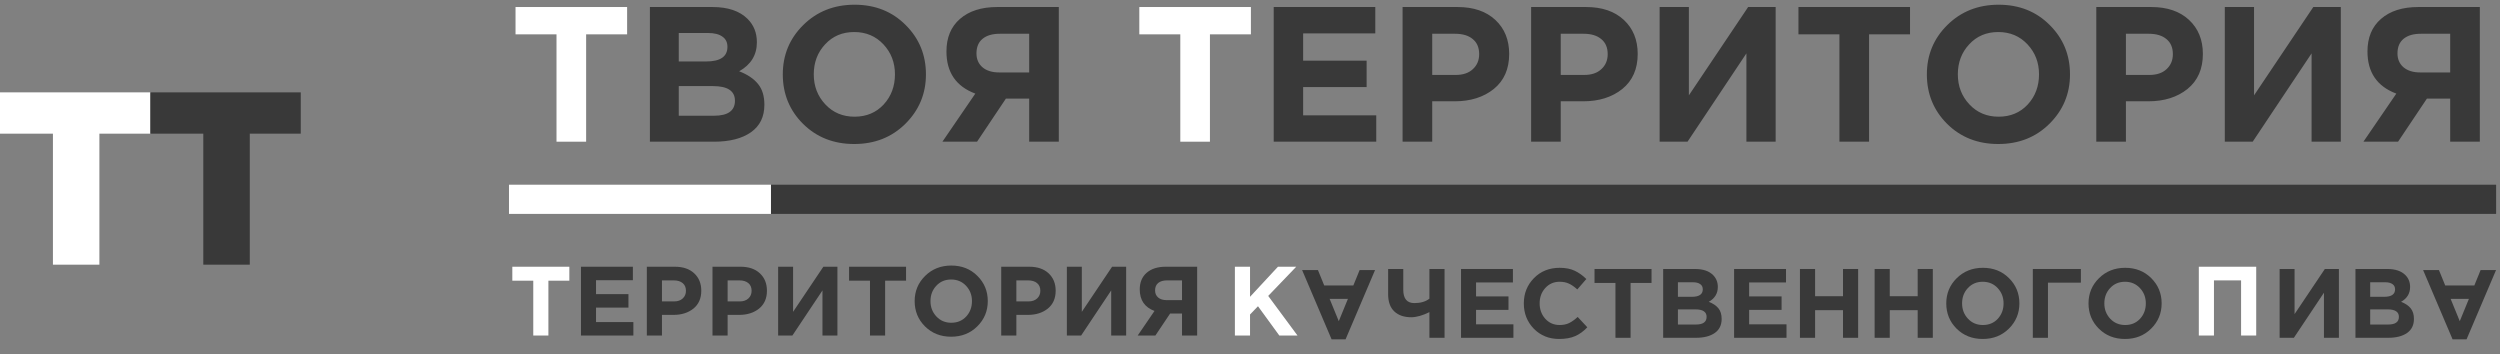
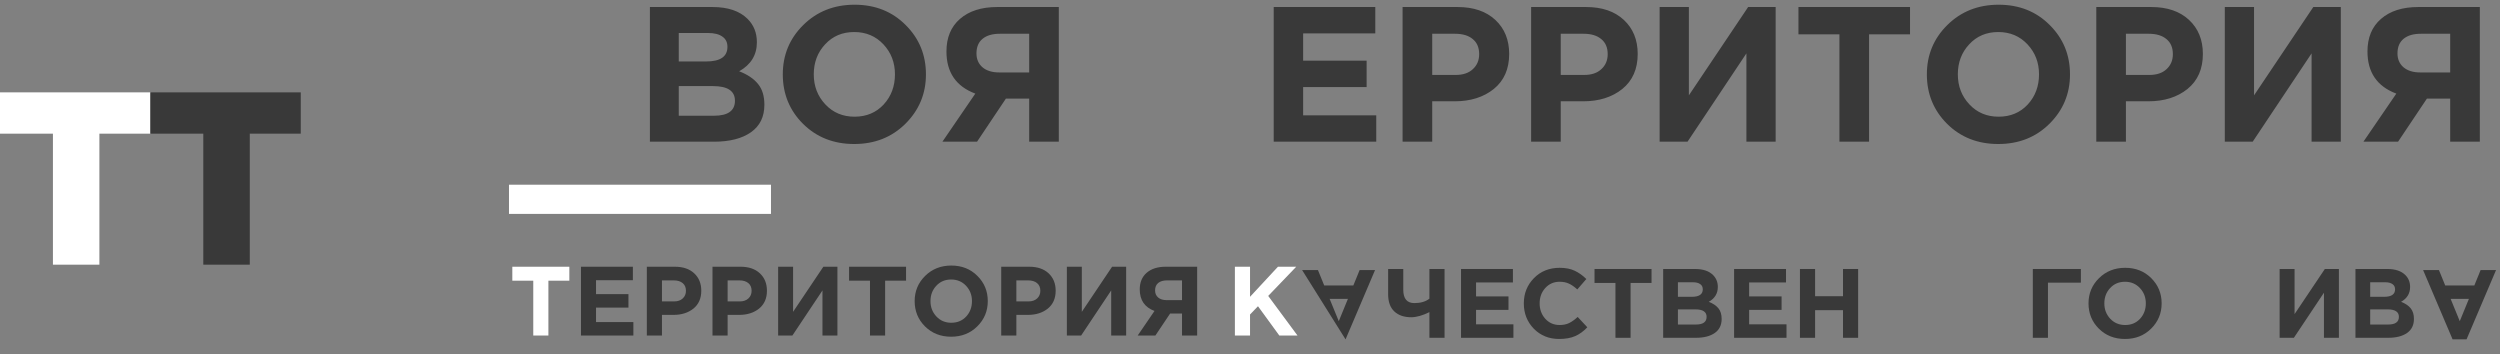
<svg xmlns="http://www.w3.org/2000/svg" width="247" height="35" viewBox="0 0 247 35" fill="none">
  <rect x="0" y="0" width="247" height="35" fill="#808080" stroke="none" />
  <path d="M14.858 9.125H0V13.206H5.229V26.15H9.82V13.206H14.858V9.125Z" fill="white" />
  <path d="M29.715 9.125H14.857V13.206H20.086V26.15H24.678V13.206H29.715V9.125Z" fill="#393939" />
-   <path d="M54.983 14V3.393H50.934V0.694H61.959V3.393H57.91V14H54.983ZM116.614 14V3.393H112.565V0.694H123.59V3.393H119.541V14H116.614Z" fill="white" />
  <path d="M64.211 14V0.694H70.389C71.922 0.694 73.082 1.086 73.867 1.872C74.475 2.48 74.78 3.247 74.78 4.172C74.78 5.427 74.197 6.384 73.031 7.043C73.855 7.359 74.475 7.778 74.894 8.297C75.312 8.804 75.521 9.489 75.521 10.35C75.521 11.541 75.078 12.448 74.19 13.069C73.303 13.69 72.087 14 70.541 14H64.211ZM67.062 6.073H69.761C71.168 6.073 71.871 5.592 71.871 4.628C71.871 4.185 71.707 3.849 71.377 3.621C71.047 3.38 70.572 3.26 69.951 3.26H67.062V6.073ZM67.062 11.434H70.541C71.922 11.434 72.613 10.94 72.613 9.951C72.613 8.988 71.89 8.506 70.446 8.506H67.062V11.434ZM89.449 12.232C88.105 13.563 86.42 14.228 84.392 14.228C82.365 14.228 80.679 13.563 79.336 12.232C78.005 10.902 77.34 9.273 77.34 7.347C77.34 5.433 78.011 3.811 79.355 2.48C80.711 1.137 82.403 0.466 84.43 0.466C86.458 0.466 88.137 1.131 89.468 2.461C90.811 3.792 91.483 5.421 91.483 7.347C91.483 9.26 90.805 10.889 89.449 12.232ZM81.541 10.312C82.301 11.123 83.264 11.529 84.43 11.529C85.596 11.529 86.553 11.13 87.301 10.331C88.048 9.52 88.422 8.525 88.422 7.347C88.422 6.181 88.042 5.192 87.282 4.381C86.521 3.57 85.558 3.165 84.392 3.165C83.226 3.165 82.269 3.57 81.522 4.381C80.774 5.18 80.4 6.168 80.4 7.347C80.4 8.513 80.781 9.501 81.541 10.312ZM104.61 0.694V14H101.683V9.742H99.383L96.532 14H93.11L96.361 9.248C94.46 8.538 93.509 7.15 93.509 5.085C93.509 3.716 93.953 2.645 94.84 1.872C95.74 1.086 96.969 0.694 98.528 0.694H104.61ZM98.718 7.157H101.683V3.336H98.775C98.052 3.336 97.488 3.501 97.083 3.83C96.677 4.16 96.475 4.641 96.475 5.275C96.475 5.845 96.671 6.301 97.064 6.643C97.469 6.986 98.021 7.157 98.718 7.157ZM125.842 14V0.694H135.879V3.298H128.75V5.997H135.023V8.601H128.75V11.396H135.974V14H125.842ZM138.576 14V0.694H144.013C145.584 0.694 146.826 1.118 147.739 1.967C148.651 2.816 149.107 3.938 149.107 5.332C149.107 6.815 148.601 7.968 147.587 8.791C146.573 9.603 145.287 10.008 143.728 10.008H141.504V14H138.576ZM141.504 7.404H143.823C144.545 7.404 145.109 7.214 145.515 6.834C145.933 6.453 146.142 5.959 146.142 5.351C146.142 4.705 145.933 4.21 145.515 3.868C145.097 3.513 144.514 3.336 143.766 3.336H141.504V7.404ZM151.274 14V0.694H156.711C158.282 0.694 159.524 1.118 160.436 1.967C161.349 2.816 161.805 3.938 161.805 5.332C161.805 6.815 161.298 7.968 160.284 8.791C159.27 9.603 157.984 10.008 156.425 10.008H154.201V14H151.274ZM154.201 7.404H156.52C157.243 7.404 157.807 7.214 158.212 6.834C158.63 6.453 158.84 5.959 158.84 5.351C158.84 4.705 158.63 4.21 158.212 3.868C157.794 3.513 157.211 3.336 156.463 3.336H154.201V7.404ZM175.434 0.694V14H172.545V5.275L166.728 14H163.971V0.694H166.861V9.419L172.716 0.694H175.434ZM181.735 14V3.393H177.686V0.694H188.711V3.393H184.663V14H181.735ZM202.482 12.232C201.139 13.563 199.454 14.228 197.426 14.228C195.398 14.228 193.713 13.563 192.37 12.232C191.039 10.902 190.374 9.273 190.374 7.347C190.374 5.433 191.045 3.811 192.389 2.48C193.745 1.137 195.436 0.466 197.464 0.466C199.492 0.466 201.171 1.131 202.501 2.461C203.845 3.792 204.516 5.421 204.516 7.347C204.516 9.26 203.838 10.889 202.482 12.232ZM194.575 10.312C195.335 11.123 196.298 11.529 197.464 11.529C198.63 11.529 199.587 11.13 200.334 10.331C201.082 9.52 201.456 8.525 201.456 7.347C201.456 6.181 201.076 5.192 200.315 4.381C199.555 3.57 198.592 3.165 197.426 3.165C196.26 3.165 195.303 3.57 194.556 4.381C193.808 5.18 193.434 6.168 193.434 7.347C193.434 8.513 193.814 9.501 194.575 10.312ZM207.113 14V0.694H212.55C214.121 0.694 215.363 1.118 216.276 1.967C217.188 2.816 217.644 3.938 217.644 5.332C217.644 6.815 217.137 7.968 216.124 8.791C215.11 9.603 213.823 10.008 212.265 10.008H210.041V14H207.113ZM210.041 7.404H212.36C213.082 7.404 213.646 7.214 214.052 6.834C214.47 6.453 214.679 5.959 214.679 5.351C214.679 4.705 214.47 4.21 214.052 3.868C213.633 3.513 213.05 3.336 212.303 3.336H210.041V7.404ZM231.273 0.694V14H228.384V5.275L222.567 14H219.811V0.694H222.7V9.419L228.555 0.694H231.273ZM245.007 0.694V14H242.08V9.742H239.779L236.928 14H233.506L236.757 9.248C234.856 8.538 233.906 7.15 233.906 5.085C233.906 3.716 234.349 2.645 235.236 1.872C236.136 1.086 237.365 0.694 238.924 0.694H245.007ZM239.114 7.157H242.08V3.336H239.171C238.449 3.336 237.885 3.501 237.479 3.83C237.074 4.16 236.871 4.641 236.871 5.275C236.871 5.845 237.068 6.301 237.46 6.643C237.866 6.986 238.417 7.157 239.114 7.157Z" fill="#393939" />
  <path d="M52.687 33.15V27.732H50.618V26.353H56.251V27.732H54.182V33.15H52.687Z" fill="white" />
  <path d="M57.401 33.15V26.353H62.528V27.683H58.887V29.062H62.091V30.392H58.887V31.82H62.577V33.15H57.401ZM63.907 33.15V26.353H66.684C67.487 26.353 68.121 26.569 68.587 27.003C69.054 27.437 69.287 28.01 69.287 28.722C69.287 29.48 69.028 30.069 68.51 30.489C67.992 30.904 67.335 31.111 66.538 31.111H65.402V33.15H63.907ZM65.402 29.781H66.587C66.956 29.781 67.244 29.683 67.451 29.489C67.665 29.295 67.772 29.043 67.772 28.732C67.772 28.402 67.665 28.149 67.451 27.974C67.238 27.793 66.94 27.702 66.558 27.702H65.402V29.781ZM70.393 33.15V26.353H73.171C73.974 26.353 74.608 26.569 75.074 27.003C75.54 27.437 75.773 28.01 75.773 28.722C75.773 29.48 75.514 30.069 74.996 30.489C74.479 30.904 73.822 31.111 73.025 31.111H71.889V33.15H70.393ZM71.889 29.781H73.074C73.443 29.781 73.731 29.683 73.938 29.489C74.152 29.295 74.258 29.043 74.258 28.732C74.258 28.402 74.152 28.149 73.938 27.974C73.724 27.793 73.427 27.702 73.045 27.702H71.889V29.781ZM82.736 26.353V33.15H81.26V28.693L78.288 33.15H76.88V26.353H78.356V30.81L81.347 26.353H82.736ZM85.955 33.15V27.732H83.887V26.353H89.519V27.732H87.451V33.15H85.955ZM96.554 32.247C95.868 32.927 95.007 33.267 93.971 33.267C92.935 33.267 92.074 32.927 91.388 32.247C90.708 31.567 90.368 30.735 90.368 29.752C90.368 28.774 90.711 27.945 91.398 27.265C92.09 26.579 92.955 26.236 93.99 26.236C95.026 26.236 95.884 26.576 96.564 27.256C97.25 27.936 97.593 28.767 97.593 29.752C97.593 30.729 97.247 31.561 96.554 32.247ZM92.514 31.266C92.903 31.681 93.395 31.888 93.99 31.888C94.586 31.888 95.075 31.684 95.457 31.276C95.839 30.862 96.03 30.354 96.03 29.752C96.03 29.156 95.836 28.651 95.447 28.236C95.059 27.822 94.567 27.615 93.971 27.615C93.376 27.615 92.887 27.822 92.505 28.236C92.123 28.644 91.932 29.149 91.932 29.752C91.932 30.347 92.126 30.852 92.514 31.266ZM98.92 33.15V26.353H101.697C102.5 26.353 103.135 26.569 103.601 27.003C104.067 27.437 104.3 28.01 104.3 28.722C104.3 29.48 104.041 30.069 103.523 30.489C103.005 30.904 102.348 31.111 101.552 31.111H100.416V33.15H98.92ZM100.416 29.781H101.6C101.969 29.781 102.257 29.683 102.465 29.489C102.678 29.295 102.785 29.043 102.785 28.732C102.785 28.402 102.678 28.149 102.465 27.974C102.251 27.793 101.953 27.702 101.571 27.702H100.416V29.781ZM111.263 26.353V33.15H109.787V28.693L106.815 33.15H105.407V26.353H106.883V30.81L109.874 26.353H111.263ZM118.279 26.353V33.15H116.783V30.975H115.608L114.152 33.15H112.404L114.064 30.723C113.093 30.36 112.607 29.651 112.607 28.596C112.607 27.897 112.834 27.35 113.287 26.955C113.747 26.553 114.375 26.353 115.171 26.353H118.279ZM115.268 29.654H116.783V27.702H115.297C114.928 27.702 114.64 27.787 114.433 27.955C114.226 28.123 114.122 28.369 114.122 28.693C114.122 28.984 114.223 29.217 114.423 29.392C114.631 29.567 114.912 29.654 115.268 29.654Z" fill="#393939" />
  <path d="M122.007 33.15V26.353H123.503V29.324L126.261 26.353H128.067L125.299 29.237L128.193 33.15H126.397L124.289 30.256L123.503 31.072V33.15H122.007Z" fill="white" />
-   <path d="M217.243 33.15V26.353H222.914V33.15H221.419V27.702H218.739V33.15H217.243Z" fill="white" />
  <path d="M231.083 26.576V33.374H229.607V28.917L226.635 33.374H225.227V26.576H226.703V31.034L229.694 26.576H231.083Z" fill="#393939" />
  <path d="M232.719 33.374V26.576H235.875C236.659 26.576 237.251 26.777 237.652 27.178C237.963 27.489 238.118 27.881 238.118 28.353C238.118 28.994 237.821 29.483 237.225 29.82C237.646 29.982 237.963 30.195 238.177 30.461C238.39 30.72 238.497 31.069 238.497 31.509C238.497 32.118 238.271 32.581 237.817 32.898C237.364 33.215 236.743 33.374 235.953 33.374H232.719ZM234.176 29.324H235.555C236.273 29.324 236.633 29.078 236.633 28.586C236.633 28.36 236.549 28.188 236.38 28.072C236.212 27.949 235.969 27.887 235.652 27.887H234.176V29.324ZM234.176 32.063H235.953C236.659 32.063 237.011 31.811 237.011 31.305C237.011 30.814 236.642 30.567 235.904 30.567H234.176V32.063Z" fill="#393939" />
  <path d="M141.226 33.374V30.839C140.54 31.176 139.941 31.344 139.43 31.344C138.724 31.344 138.167 31.153 137.759 30.771C137.351 30.389 137.147 29.82 137.147 29.062V26.576H138.643V28.625C138.643 29.506 139.009 29.946 139.74 29.946C140.355 29.946 140.851 29.8 141.226 29.509V26.576H142.722V33.374H141.226Z" fill="#393939" />
  <path d="M144.349 33.374V26.576H149.476V27.906H145.834V29.285H149.039V30.616H145.834V32.043H149.525V33.374H144.349Z" fill="#393939" />
  <path d="M154.04 33.49C153.043 33.49 152.211 33.154 151.544 32.48C150.884 31.801 150.553 30.965 150.553 29.975C150.553 28.991 150.887 28.159 151.554 27.479C152.22 26.799 153.069 26.459 154.098 26.459C154.687 26.459 155.182 26.557 155.584 26.751C155.985 26.939 156.367 27.21 156.73 27.567L155.836 28.596C155.545 28.331 155.27 28.14 155.011 28.023C154.758 27.9 154.451 27.838 154.088 27.838C153.519 27.838 153.046 28.046 152.67 28.46C152.301 28.868 152.117 29.373 152.117 29.975C152.117 30.57 152.301 31.076 152.67 31.49C153.046 31.904 153.519 32.111 154.088 32.111C154.451 32.111 154.765 32.047 155.03 31.917C155.296 31.788 155.577 31.587 155.875 31.315L156.827 32.335C156.458 32.73 156.056 33.021 155.623 33.209C155.195 33.397 154.668 33.49 154.04 33.49Z" fill="#393939" />
  <path d="M159.607 33.374V27.955H157.538V26.576H163.171V27.955H161.102V33.374H159.607Z" fill="#393939" />
  <path d="M164.321 33.374V26.576H167.477C168.261 26.576 168.853 26.777 169.254 27.178C169.565 27.489 169.721 27.881 169.721 28.353C169.721 28.994 169.423 29.483 168.827 29.82C169.248 29.981 169.565 30.195 169.779 30.46C169.992 30.719 170.099 31.069 170.099 31.509C170.099 32.118 169.873 32.581 169.419 32.898C168.966 33.215 168.345 33.374 167.555 33.374H164.321ZM165.778 29.324H167.157C167.875 29.324 168.235 29.078 168.235 28.586C168.235 28.36 168.151 28.188 167.982 28.072C167.814 27.948 167.571 27.887 167.254 27.887H165.778V29.324ZM165.778 32.063H167.555C168.261 32.063 168.613 31.81 168.613 31.305C168.613 30.813 168.244 30.567 167.506 30.567H165.778V32.063Z" fill="#393939" />
  <path d="M171.329 33.374V26.576H176.457V27.906H172.815V29.285H176.02V30.616H172.815V32.043H176.506V33.374H171.329Z" fill="#393939" />
  <path d="M177.835 33.374V26.576H179.331V29.266H182.089V26.576H183.584V33.374H182.089V30.645H179.331V33.374H177.835Z" fill="#393939" />
-   <path d="M185.213 33.374V26.576H186.709V29.266H189.467V26.576H190.962V33.374H189.467V30.645H186.709V33.374H185.213Z" fill="#393939" />
-   <path d="M198.477 32.471C197.79 33.151 196.929 33.49 195.893 33.49C194.858 33.49 193.997 33.151 193.31 32.471C192.631 31.791 192.291 30.959 192.291 29.975C192.291 28.997 192.634 28.169 193.32 27.489C194.013 26.803 194.877 26.459 195.913 26.459C196.949 26.459 197.807 26.799 198.486 27.479C199.173 28.159 199.516 28.991 199.516 29.975C199.516 30.953 199.169 31.784 198.477 32.471ZM194.437 31.49C194.825 31.904 195.317 32.111 195.913 32.111C196.509 32.111 196.997 31.907 197.379 31.5C197.761 31.085 197.952 30.577 197.952 29.975C197.952 29.379 197.758 28.874 197.37 28.46C196.981 28.046 196.489 27.838 195.893 27.838C195.298 27.838 194.809 28.046 194.427 28.46C194.045 28.868 193.854 29.373 193.854 29.975C193.854 30.57 194.048 31.076 194.437 31.49Z" fill="#393939" />
  <path d="M202.338 27.926V33.374H200.842V26.576H205.591V27.926H202.338Z" fill="#393939" />
  <path d="M212.531 32.471C211.845 33.151 210.984 33.49 209.948 33.49C208.912 33.49 208.051 33.151 207.365 32.471C206.685 31.791 206.345 30.959 206.345 29.975C206.345 28.997 206.688 28.169 207.375 27.489C208.067 26.803 208.932 26.459 209.968 26.459C211.003 26.459 211.861 26.799 212.541 27.479C213.227 28.159 213.57 28.991 213.57 29.975C213.57 30.953 213.224 31.784 212.531 32.471ZM208.491 31.49C208.88 31.904 209.372 32.111 209.968 32.111C210.563 32.111 211.052 31.907 211.434 31.5C211.816 31.085 212.007 30.577 212.007 29.975C212.007 29.379 211.813 28.874 211.424 28.46C211.036 28.046 210.544 27.838 209.948 27.838C209.353 27.838 208.864 28.046 208.482 28.46C208.1 28.868 207.909 29.373 207.909 29.975C207.909 30.57 208.103 31.076 208.491 31.49Z" fill="#393939" />
  <rect x="50.288" y="18.249" width="25.885" height="2.884" fill="white" />
-   <rect x="76.173" y="18.249" width="170.443" height="2.884" fill="#393939" />
-   <path d="M135.855 26.683L132.941 33.529L131.562 33.529L128.649 26.683L130.213 26.683L130.834 28.207L133.709 28.207L134.33 26.683L135.855 26.683ZM133.175 29.528L131.368 29.528L132.271 31.732L133.175 29.528Z" fill="#393939" />
+   <path d="M135.855 26.683L132.941 33.529L128.649 26.683L130.213 26.683L130.834 28.207L133.709 28.207L134.33 26.683L135.855 26.683ZM133.175 29.528L131.368 29.528L132.271 31.732L133.175 29.528Z" fill="#393939" />
  <path d="M246.609 26.683L243.695 33.529L242.316 33.529L239.403 26.683L240.967 26.683L241.588 28.207L244.463 28.207L245.084 26.683L246.609 26.683ZM243.928 29.528L242.122 29.528L243.025 31.732L243.928 29.528Z" fill="#393939" />
</svg>